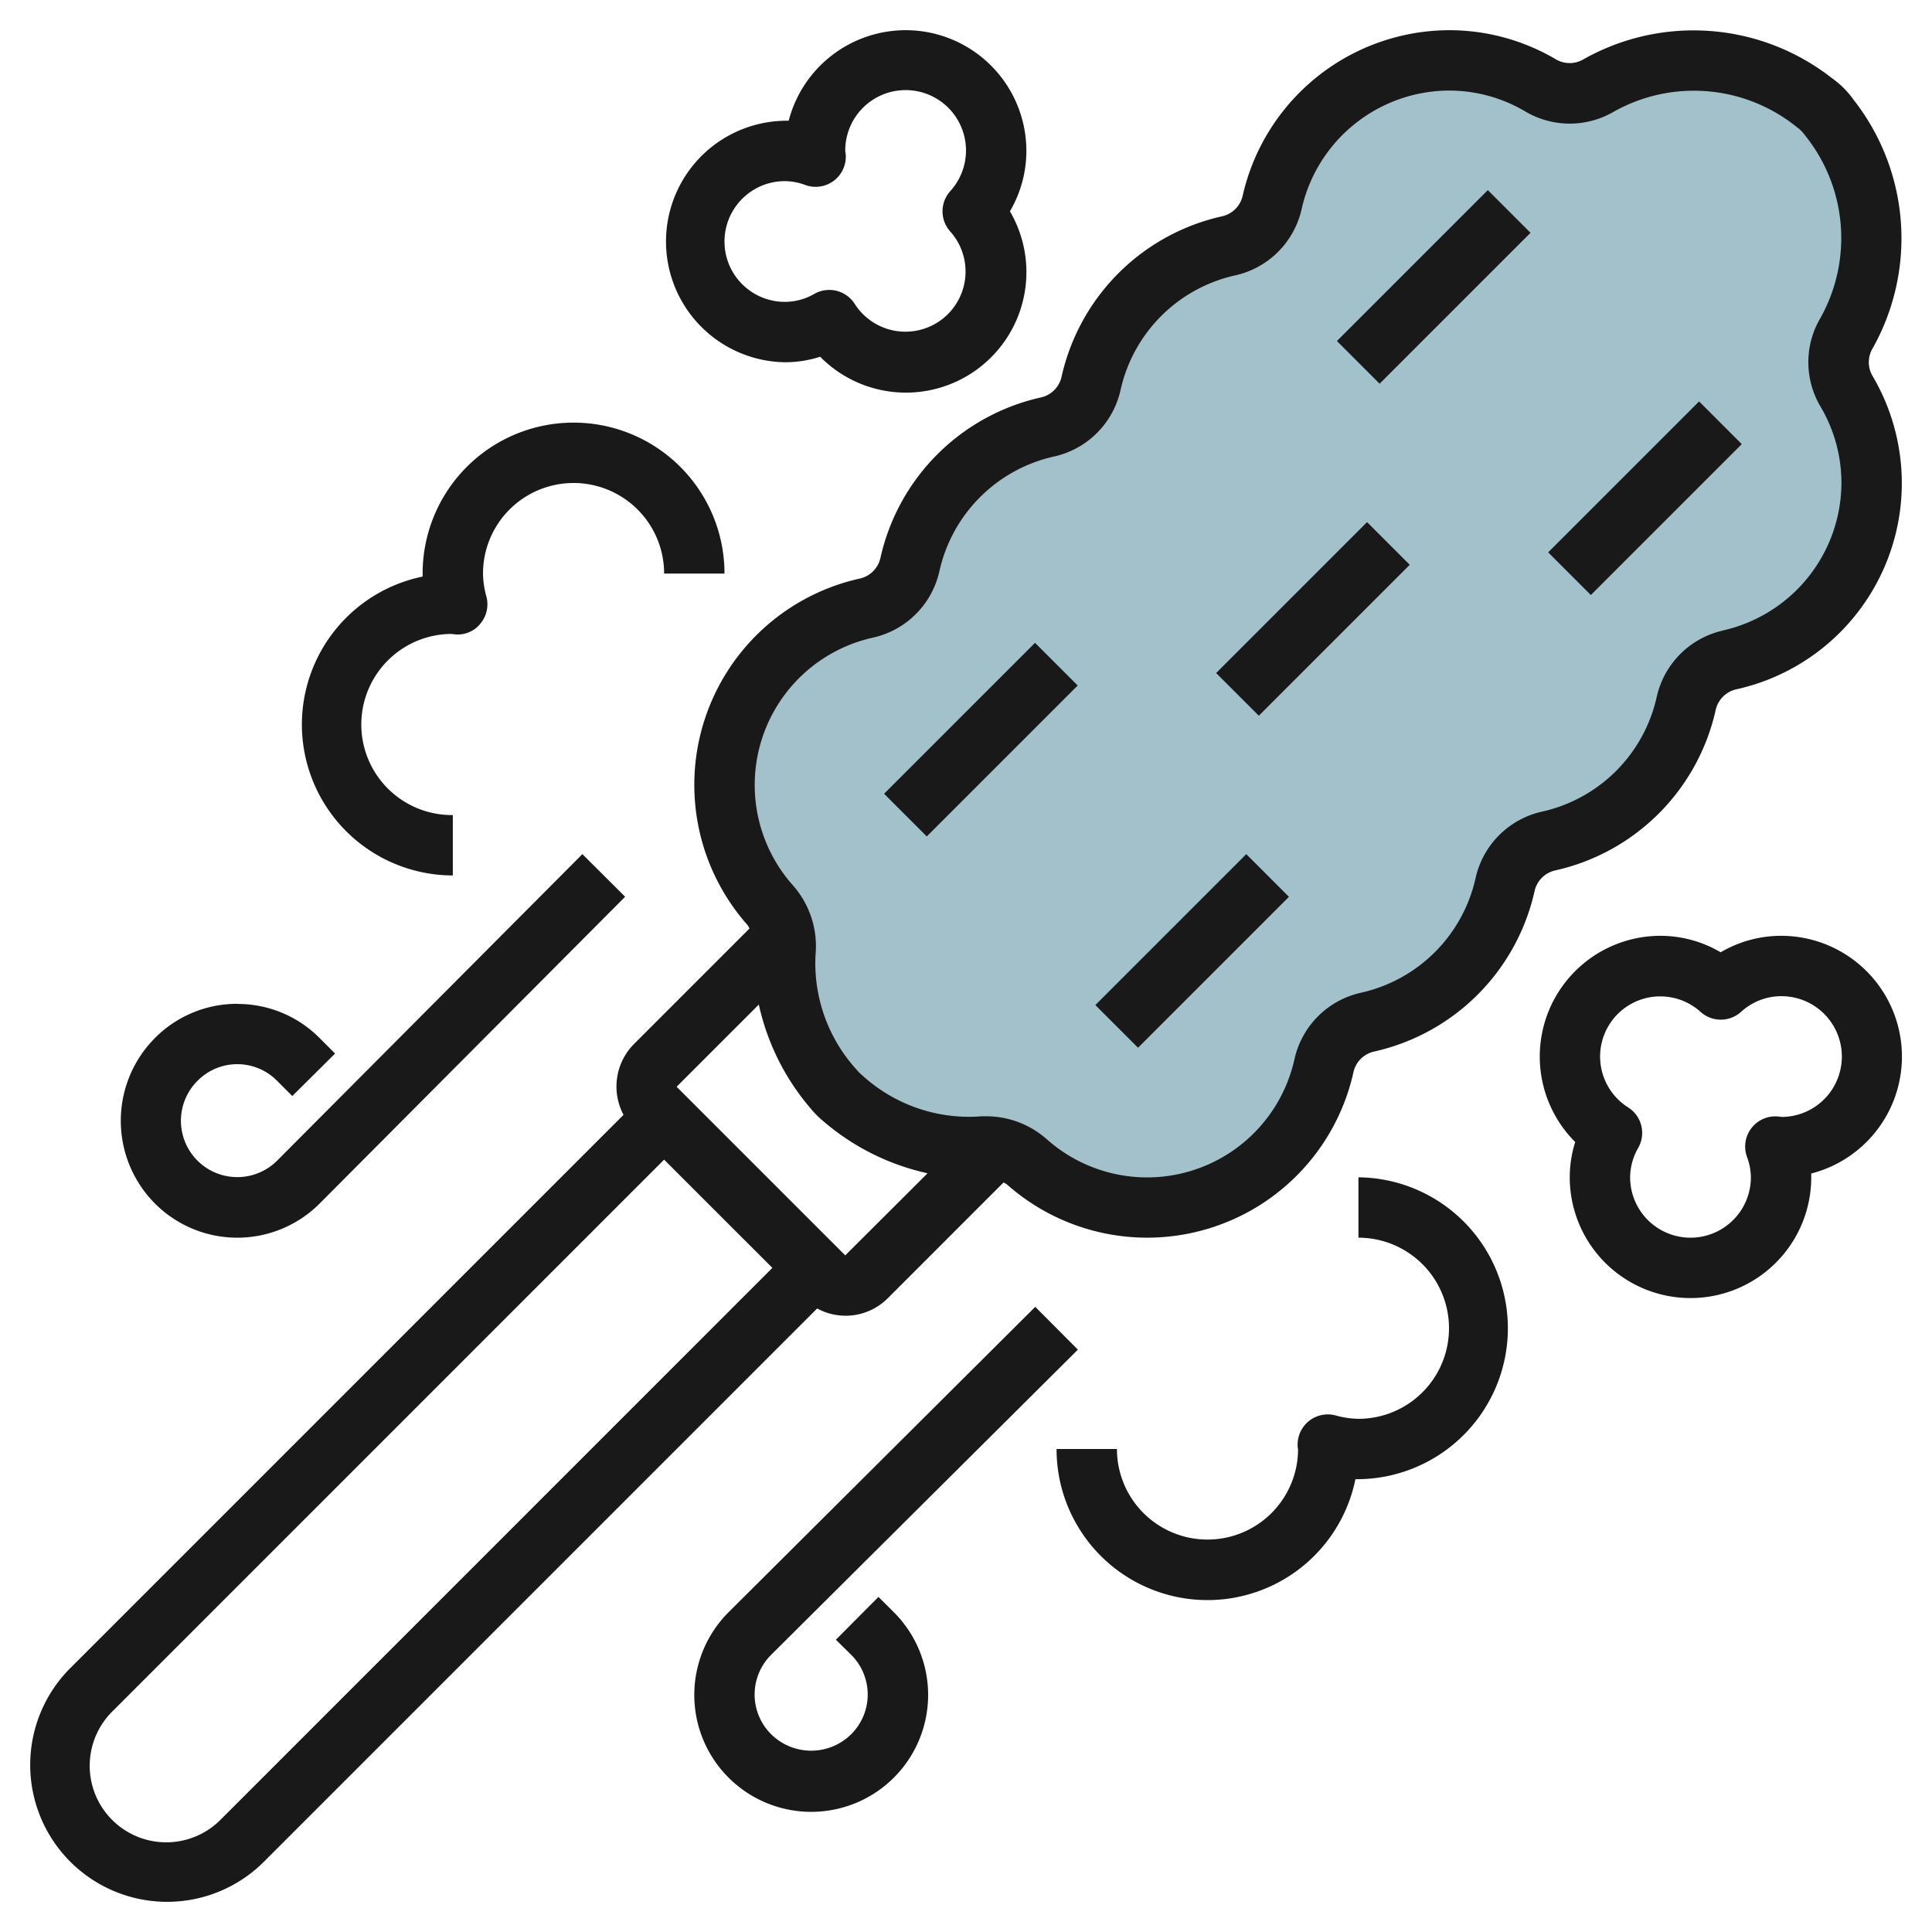
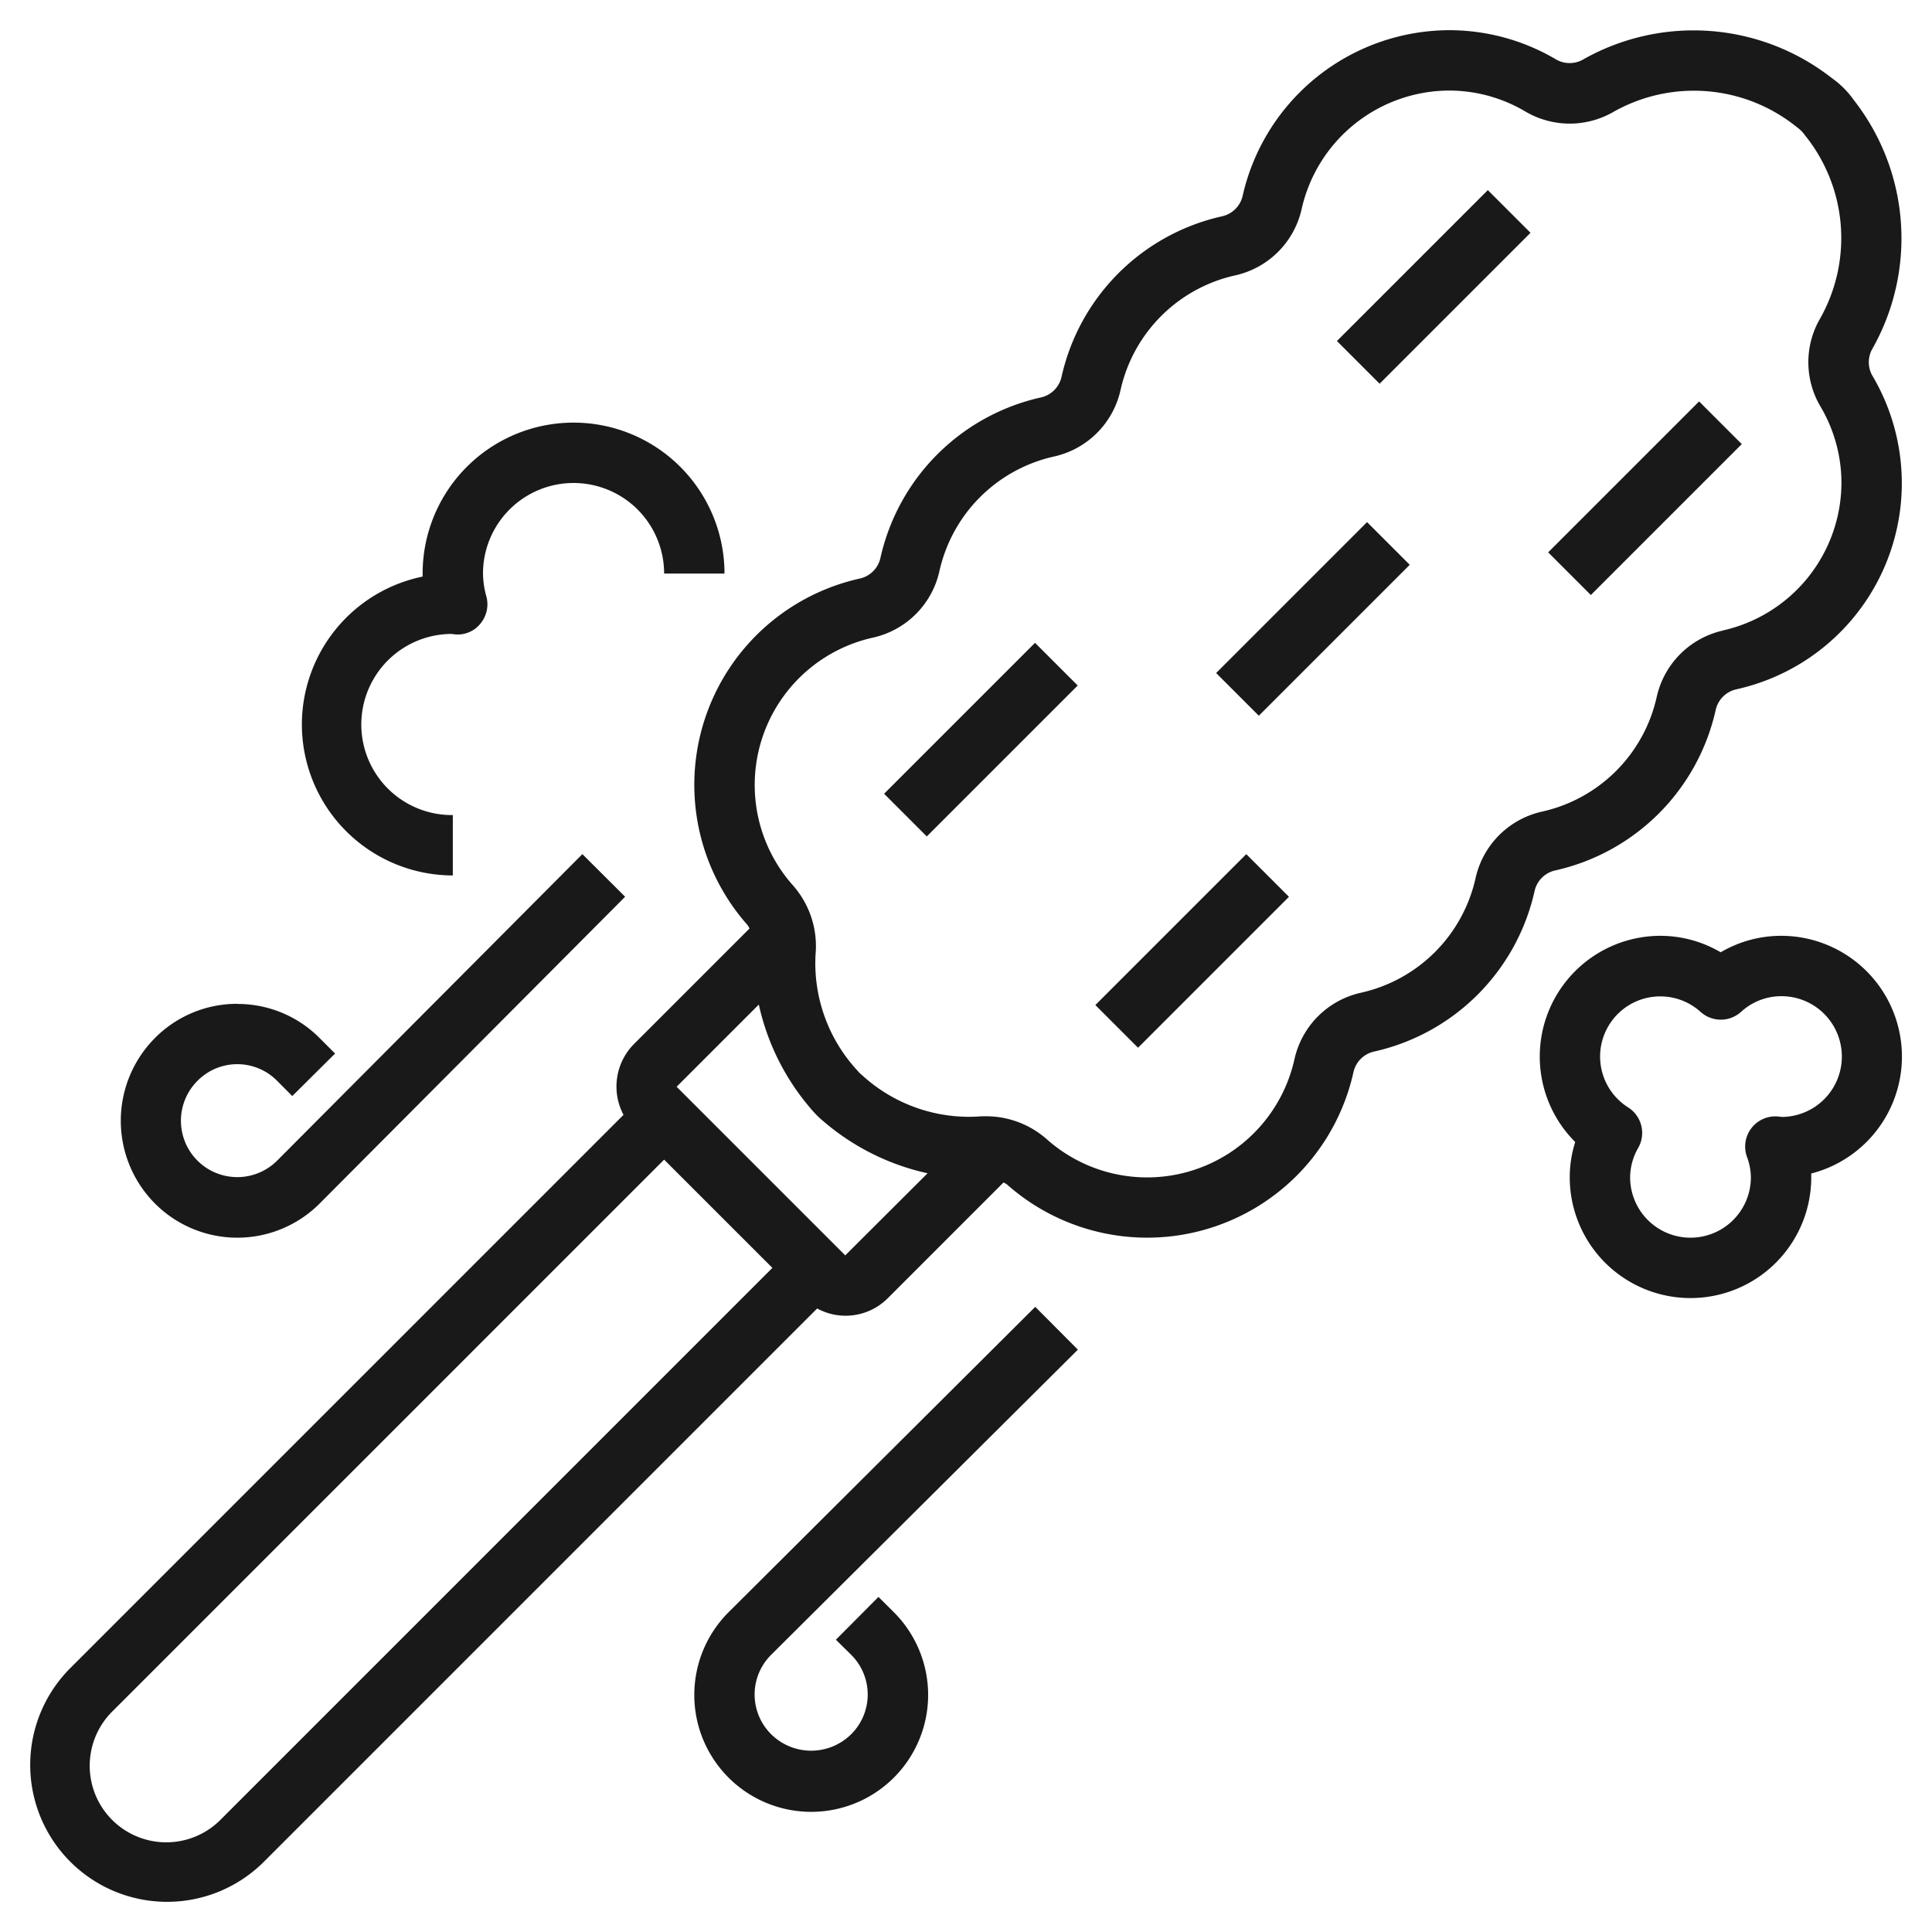
<svg xmlns="http://www.w3.org/2000/svg" id="Layer_3" height="512" viewBox="0 0 64 64" width="512" data-name="Layer 3">
-   <path d="m60.6 3.891a2.077 2.077 0 0 0 -.495-.5 6.414 6.414 0 0 0 -7.166-.555 1.9 1.9 0 0 1 -1.919-.023 5.943 5.943 0 0 0 -3.02-.813 6 6 0 0 0 -5.86 4.7 1.9 1.9 0 0 1 -1.44 1.437 6.01 6.01 0 0 0 -4.56 4.563 1.9 1.9 0 0 1 -1.44 1.437 6.01 6.01 0 0 0 -4.56 4.563 1.9 1.9 0 0 1 -1.44 1.437 6 6 0 0 0 -3.19 9.843 2.06 2.06 0 0 1 .5 1.552 6.181 6.181 0 0 0 1.59 4.534 2.333 2.333 0 0 0 .322.322 6.173 6.173 0 0 0 4.534 1.589 2.066 2.066 0 0 1 1.552.506 6 6 0 0 0 9.843-3.19 1.9 1.9 0 0 1 1.449-1.437 6.009 6.009 0 0 0 4.564-4.563 1.9 1.9 0 0 1 1.436-1.437 6.009 6.009 0 0 0 4.564-4.563 1.9 1.9 0 0 1 1.436-1.437 5.993 5.993 0 0 0 3.883-8.88 1.9 1.9 0 0 1 -.023-1.919 6.414 6.414 0 0 0 -.56-7.166z" fill="#a3c1ca" />
  <g fill="#191919">
    <path d="m62.014 11.573a7.433 7.433 0 0 0 -.6-8.253 3.043 3.043 0 0 0 -.738-.738 7.426 7.426 0 0 0 -8.253-.6.9.9 0 0 1 -.9-.027 6.966 6.966 0 0 0 -3.523-.955 7.04 7.04 0 0 0 -6.836 5.488.9.9 0 0 1 -.675.676 7.012 7.012 0 0 0 -5.325 5.324.9.9 0 0 1 -.675.676 7.012 7.012 0 0 0 -5.325 5.324.9.9 0 0 1 -.676.676 7 7 0 0 0 -3.721 11.484 1.175 1.175 0 0 1 .062.109l-3.829 3.829a2 2 0 0 0 -.345 2.345l-18.326 18.327a4.535 4.535 0 0 0 6.414 6.414l18.326-18.327a1.972 1.972 0 0 0 2.345-.345l3.829-3.829a1.073 1.073 0 0 1 .11.062 7 7 0 0 0 11.483-3.721.9.9 0 0 1 .675-.676 7.012 7.012 0 0 0 5.325-5.324.9.9 0 0 1 .675-.676 7.012 7.012 0 0 0 5.325-5.324.9.9 0 0 1 .676-.676 6.993 6.993 0 0 0 4.53-10.362.9.9 0 0 1 -.028-.901zm-54.685 48.685a2.536 2.536 0 1 1 -3.586-3.586l18.257-18.258 3.586 3.586zm20.671-18.672-5.586-5.586 2.723-2.723a7.874 7.874 0 0 0 1.7 3.423 3.31 3.31 0 0 0 .466.466 7.885 7.885 0 0 0 3.424 1.7zm29.081-20.7a2.9 2.9 0 0 0 -2.2 2.2 5.005 5.005 0 0 1 -3.8 3.8 2.9 2.9 0 0 0 -2.2 2.2 5.005 5.005 0 0 1 -3.8 3.8 2.9 2.9 0 0 0 -2.2 2.2 5 5 0 0 1 -8.2 2.657 3.036 3.036 0 0 0 -2.031-.765c-.088 0-.177 0-.267.01a5.243 5.243 0 0 1 -3.817-1.364 1.354 1.354 0 0 1 -.182-.181 5.235 5.235 0 0 1 -1.368-3.821 3.042 3.042 0 0 0 -.755-2.3 5 5 0 0 1 2.658-8.2 2.9 2.9 0 0 0 2.2-2.2 5.005 5.005 0 0 1 3.8-3.8 2.9 2.9 0 0 0 2.2-2.2 5.005 5.005 0 0 1 3.8-3.8 2.9 2.9 0 0 0 2.2-2.2 5.027 5.027 0 0 1 4.881-3.922 4.955 4.955 0 0 1 2.515.685 2.892 2.892 0 0 0 2.938.018 5.42 5.42 0 0 1 6.078.515 1.05 1.05 0 0 1 .251.251 5.423 5.423 0 0 1 .515 6.077 2.881 2.881 0 0 0 .019 2.938 4.973 4.973 0 0 1 .684 2.516 5.028 5.028 0 0 1 -3.919 4.883z" />
-     <path d="m45 39v2a3 3 0 0 1 0 6 2.962 2.962 0 0 1 -.759-.113 1 1 0 0 0 -1.255 1.006.339.339 0 0 0 .014.107 3 3 0 0 1 -6 0h-2a5 5 0 0 0 9.9 1 5 5 0 1 0 .1-10z" />
    <path d="m10 24a5.006 5.006 0 0 0 5 5v-2a3 3 0 0 1 -.062-6c.034 0 .134.016.168.017a.964.964 0 0 0 .82-.373 1 1 0 0 0 .187-.881 2.963 2.963 0 0 1 -.113-.763 3 3 0 0 1 6 0h2a5 5 0 0 0 -10 0v.1a5.007 5.007 0 0 0 -4 4.9z" />
    <path d="m7.861 33.253a3.826 3.826 0 0 0 -2.732 1.137 3.886 3.886 0 0 0 0 5.474 3.853 3.853 0 0 0 5.464 0l10.115-10.158-1.416-1.412-10.116 10.158a1.867 1.867 0 0 1 -2.63-2.652 1.852 1.852 0 0 1 2.63 0l.506.508 1.418-1.408-.506-.506a3.822 3.822 0 0 0 -2.731-1.137z" />
    <path d="m29.1 52.9-1.41 1.418.507.5a1.854 1.854 0 0 1 0 2.63 1.884 1.884 0 0 1 -2.652 0 1.854 1.854 0 0 1 0-2.63l10.161-10.109-1.412-1.418-10.159 10.116a3.873 3.873 0 1 0 5.475 0z" />
-     <path d="m30 1a4.006 4.006 0 0 0 -3.874 3 4 4 0 1 0 -.126 8 3.827 3.827 0 0 0 1.169-.182 3.991 3.991 0 0 0 6.286-4.818 3.956 3.956 0 0 0 .545-2 4 4 0 0 0 -4-4zm1.479 6.669a1.992 1.992 0 1 1 -3.164 2.4 1 1 0 0 0 -1.339-.334 1.96 1.96 0 0 1 -.976.265 2 2 0 0 1 0-4 1.958 1.958 0 0 1 .677.129 1 1 0 0 0 1.34-1c-.001-.029-.017-.104-.017-.129a2 2 0 1 1 3.479 1.331 1 1 0 0 0 0 1.338z" />
    <path d="m59 31a3.949 3.949 0 0 0 -2 .546 3.949 3.949 0 0 0 -2-.546 4 4 0 0 0 -2.819 6.831 3.867 3.867 0 0 0 -.181 1.169 4 4 0 0 0 8 0c0-.042 0-.084 0-.126a4 4 0 0 0 -1-7.874zm.027 6-.139-.016a1 1 0 0 0 -1.018 1.336 1.97 1.97 0 0 1 .13.68 2 2 0 0 1 -4 0 1.982 1.982 0 0 1 .27-.979 1 1 0 0 0 -.335-1.336 1.993 1.993 0 1 1 2.4-3.164 1 1 0 0 0 1.338 0 1.974 1.974 0 0 1 1.327-.521 2 2 0 0 1 .027 4z" />
    <path d="m43.964 8.5h7.071v2h-7.071z" transform="matrix(.707 -.707 .707 .707 7.195 36.37)" />
    <path d="m50.964 15.5h7.071v2h-7.071z" transform="matrix(.707 -.707 .707 .707 4.295 43.37)" />
    <path d="m39.964 19.5h7.071v2h-7.071z" transform="matrix(.707 -.707 .707 .707 -1.755 36.763)" />
    <path d="m28.964 23.5h7.071v2h-7.071z" transform="matrix(.707 -.707 .707 .707 -7.805 30.157)" />
    <path d="m35.964 30.5h7.071v2h-7.071z" transform="matrix(.707 -.707 .707 .707 -10.705 37.157)" />
  </g>
</svg>